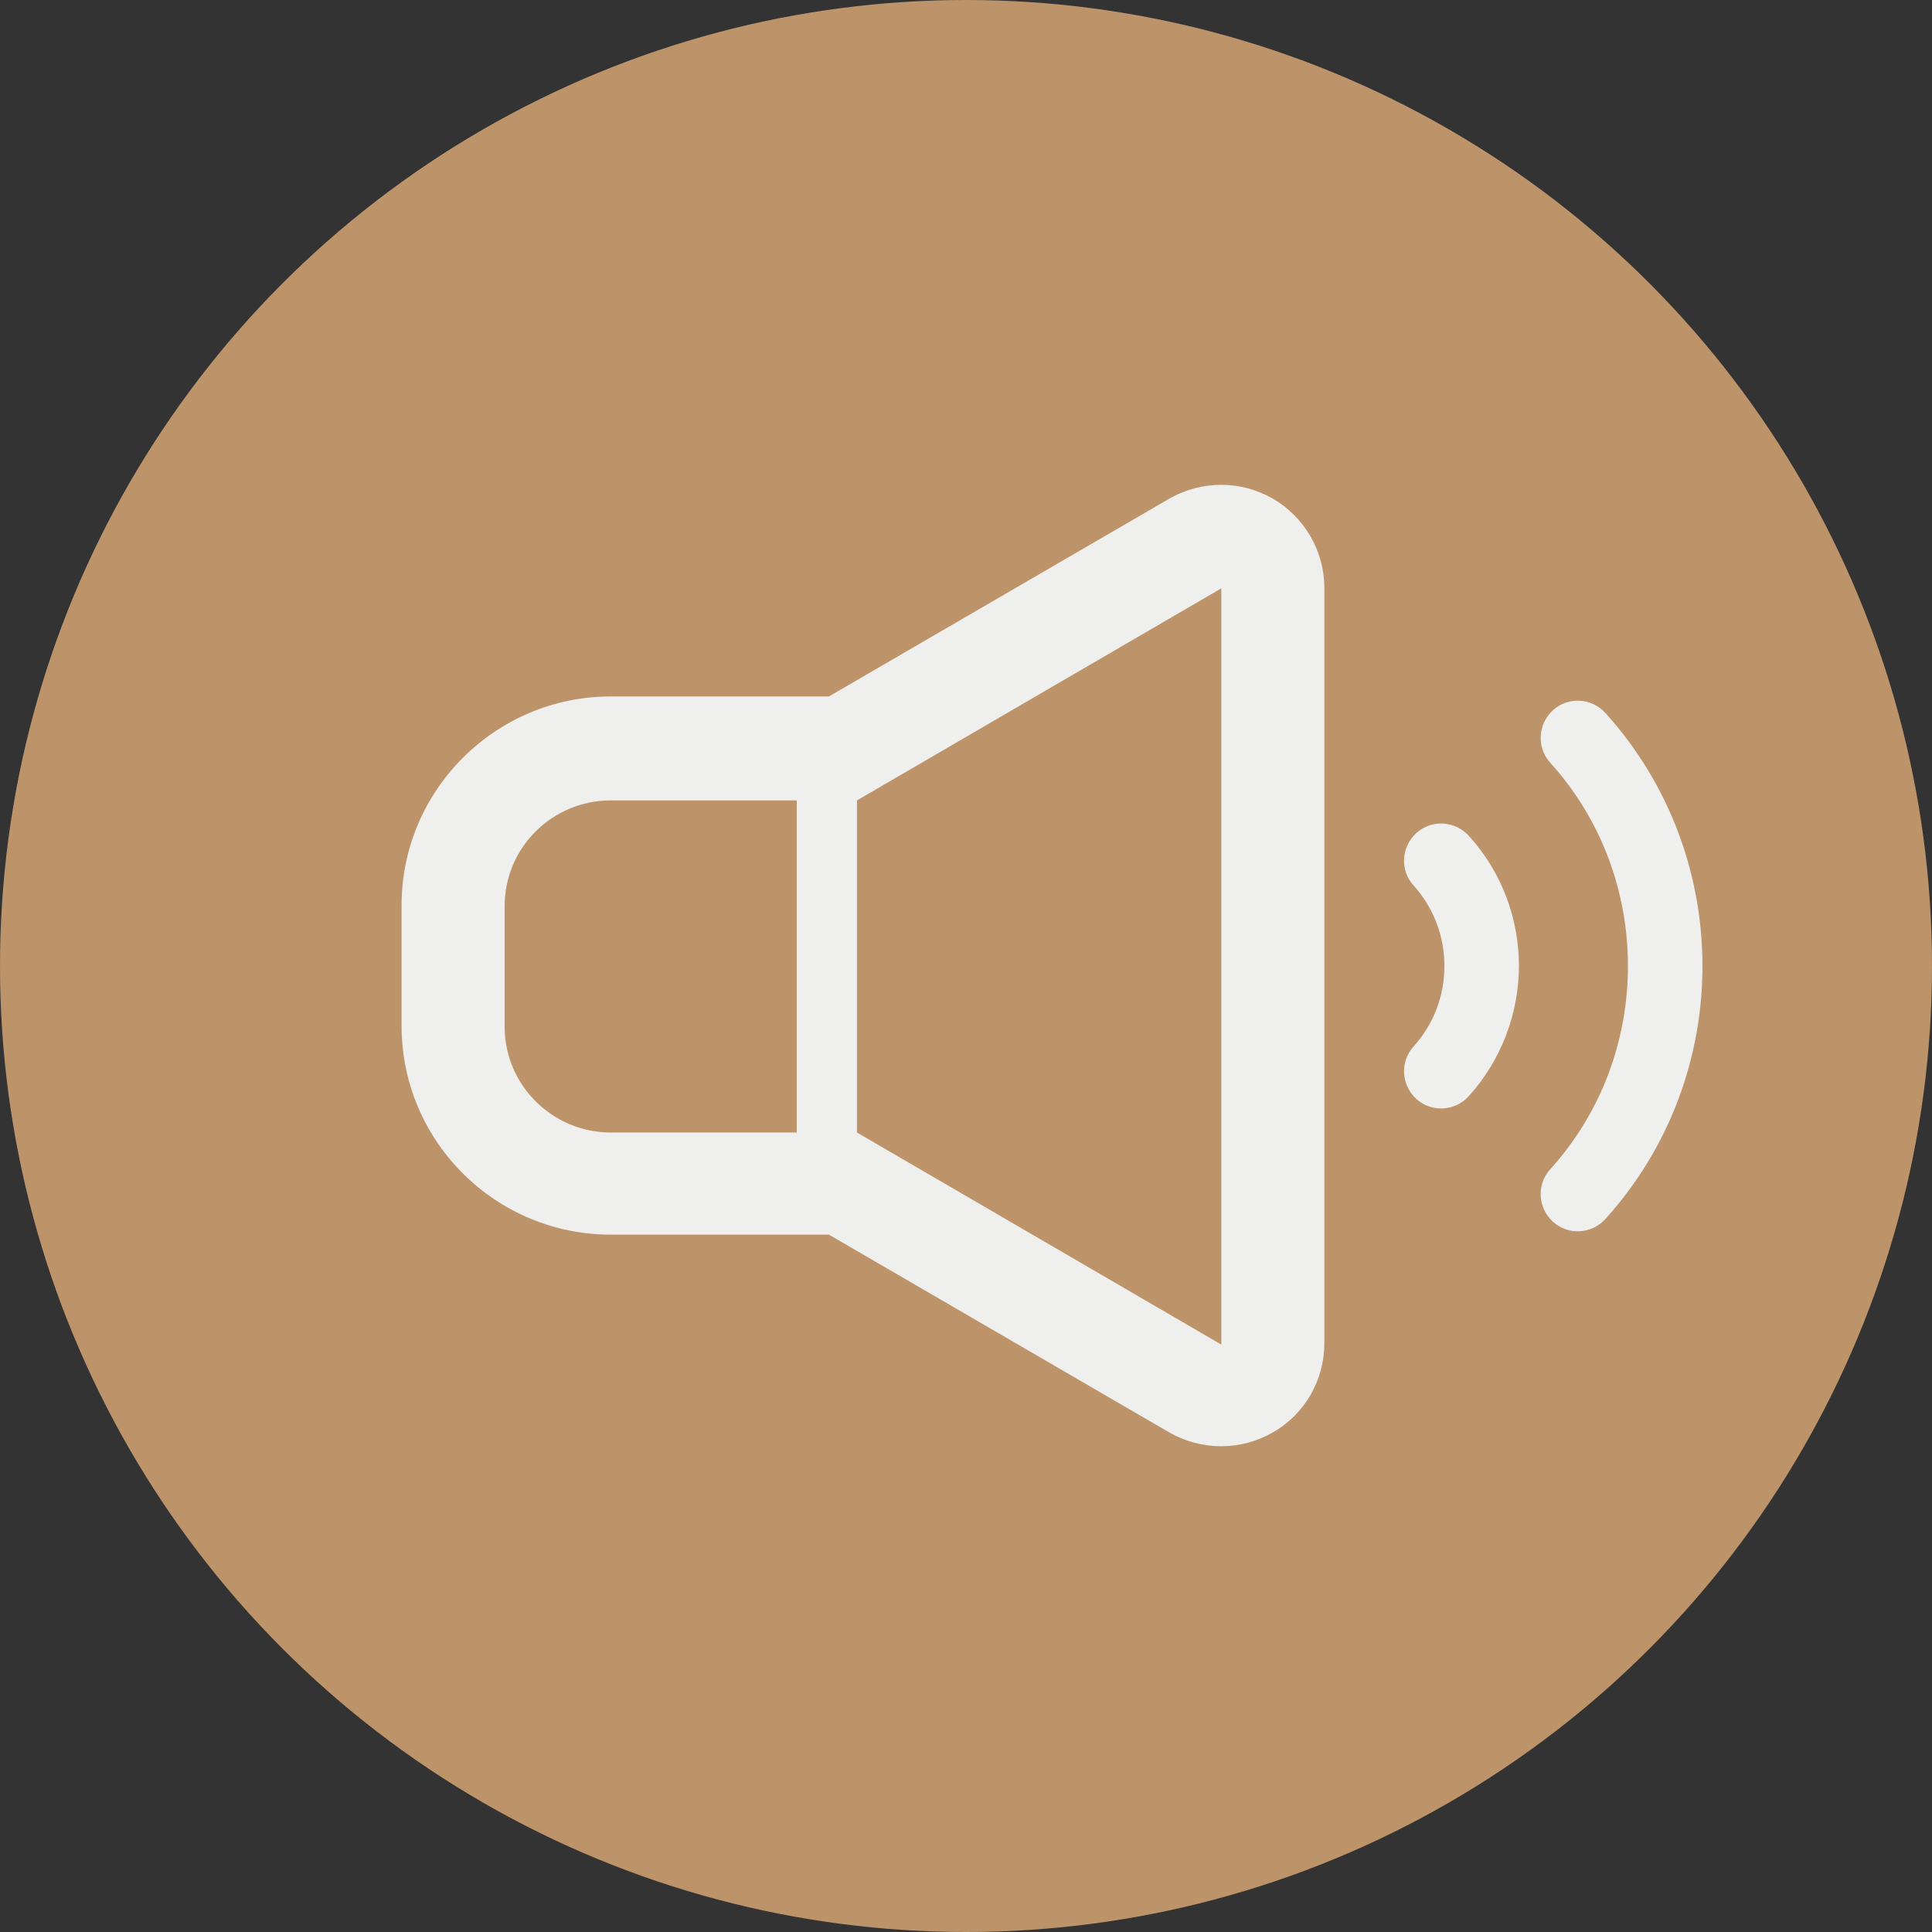
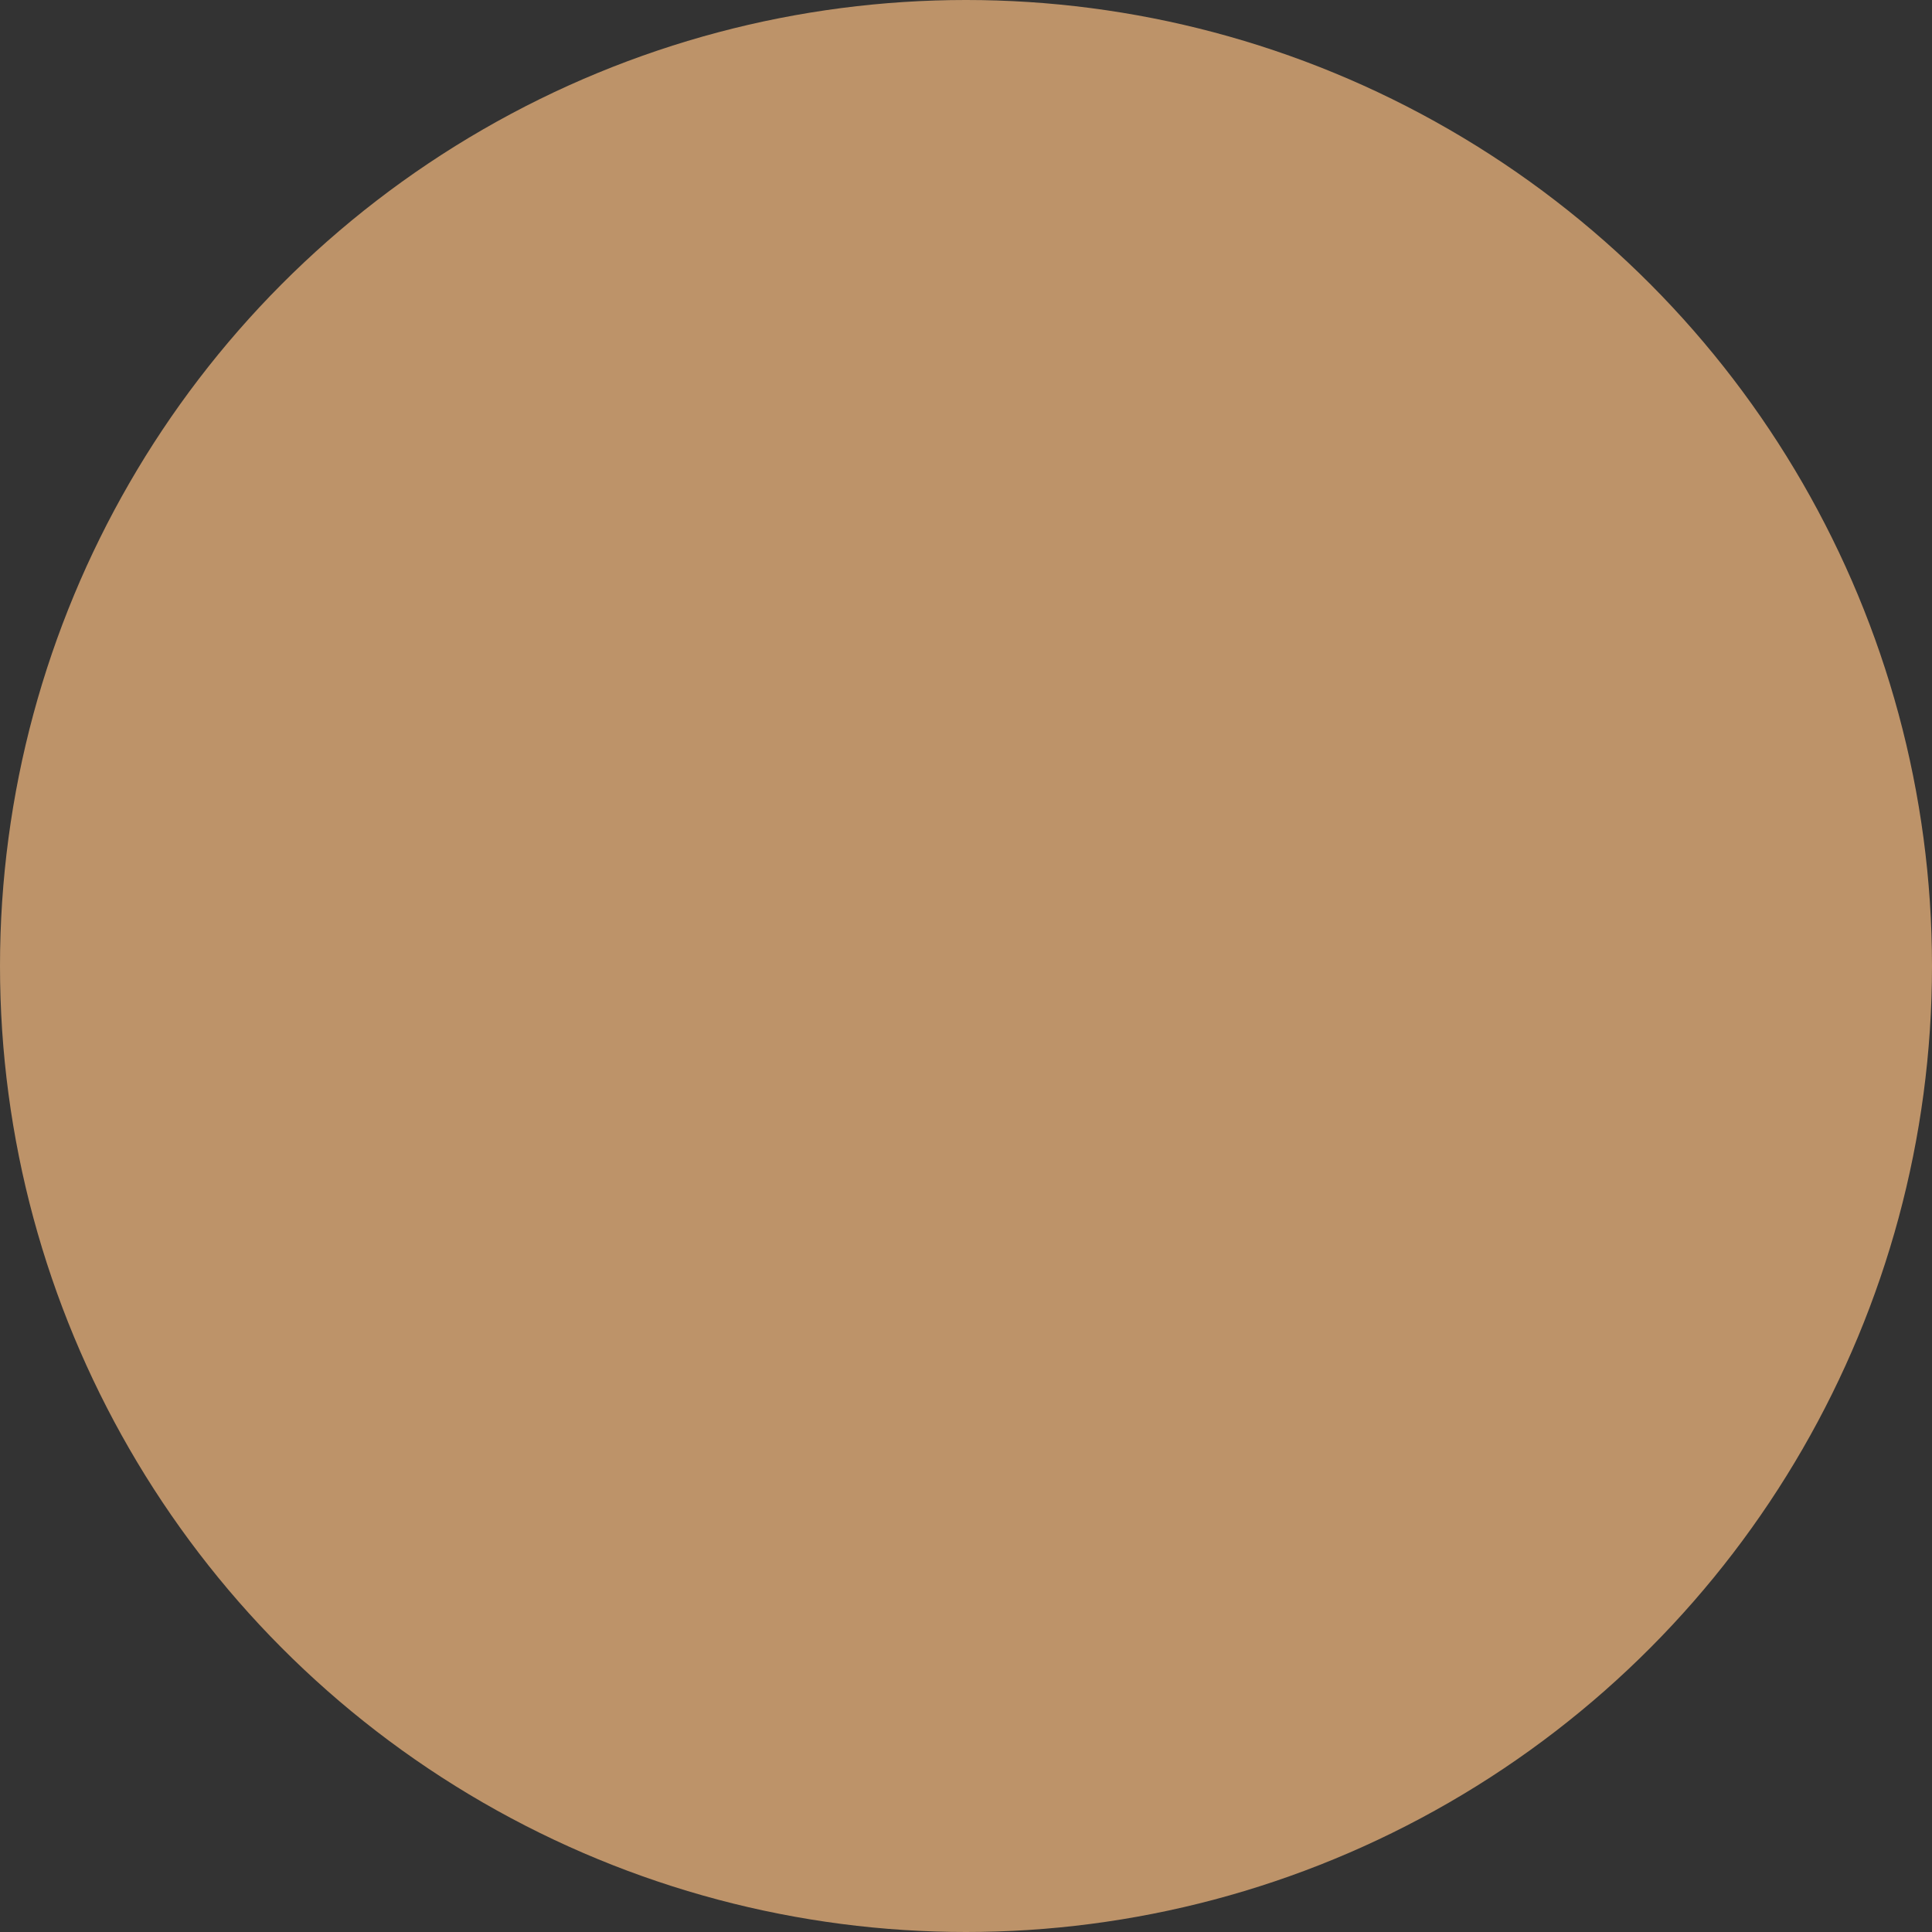
<svg xmlns="http://www.w3.org/2000/svg" viewBox="0 0 42 42">
  <rect x="0" y="0" width="42" height="42" fill="#333333" stroke="none" />
  <circle cx="21" cy="21" fill="#bd9369" r="21" />
  <g fill="#efefee">
-     <path d="m27.67 10.84c-.35-.2-.73-.3-1.12-.3s-.78.1-1.13.3l-7.4 4.3h-4.74c-2.51 0-4.55 2.04-4.55 4.54v2.62c0 2.51 2.04 4.54 4.55 4.54h4.74l7.4 4.3c.35.2.74.3 1.13.3s.77-.1 1.12-.3c.7-.4 1.12-1.14 1.12-1.94v-16.42c0-.8-.43-1.54-1.12-1.94zm-10.35 13.78h-4.04c-1.27 0-2.31-1.03-2.31-2.3v-2.62c0-1.27 1.03-2.3 2.31-2.3h4.04zm9.23 4.61-7.92-4.61v-7.22l7.92-4.61v16.43z" />
-     <path d="m34.9 15.5c-.3-.33-.81-.36-1.14-.06s-.36.81-.06 1.14c1.13 1.25 1.69 2.83 1.69 4.42s-.56 3.17-1.69 4.42c-.3.33-.27.84.06 1.14s.84.27 1.14-.06c1.41-1.56 2.11-3.53 2.11-5.5s-.7-3.94-2.11-5.5z" />
-     <path d="m30.79 18.11c-.33.3-.36.81-.06 1.14.45.5.67 1.12.67 1.75s-.22 1.25-.67 1.75c-.3.33-.27.84.06 1.14s.84.27 1.14-.06c.72-.8 1.09-1.82 1.09-2.83s-.36-2.03-1.09-2.83c-.3-.33-.81-.36-1.14-.06z" />
-   </g>
+     </g>
</svg>